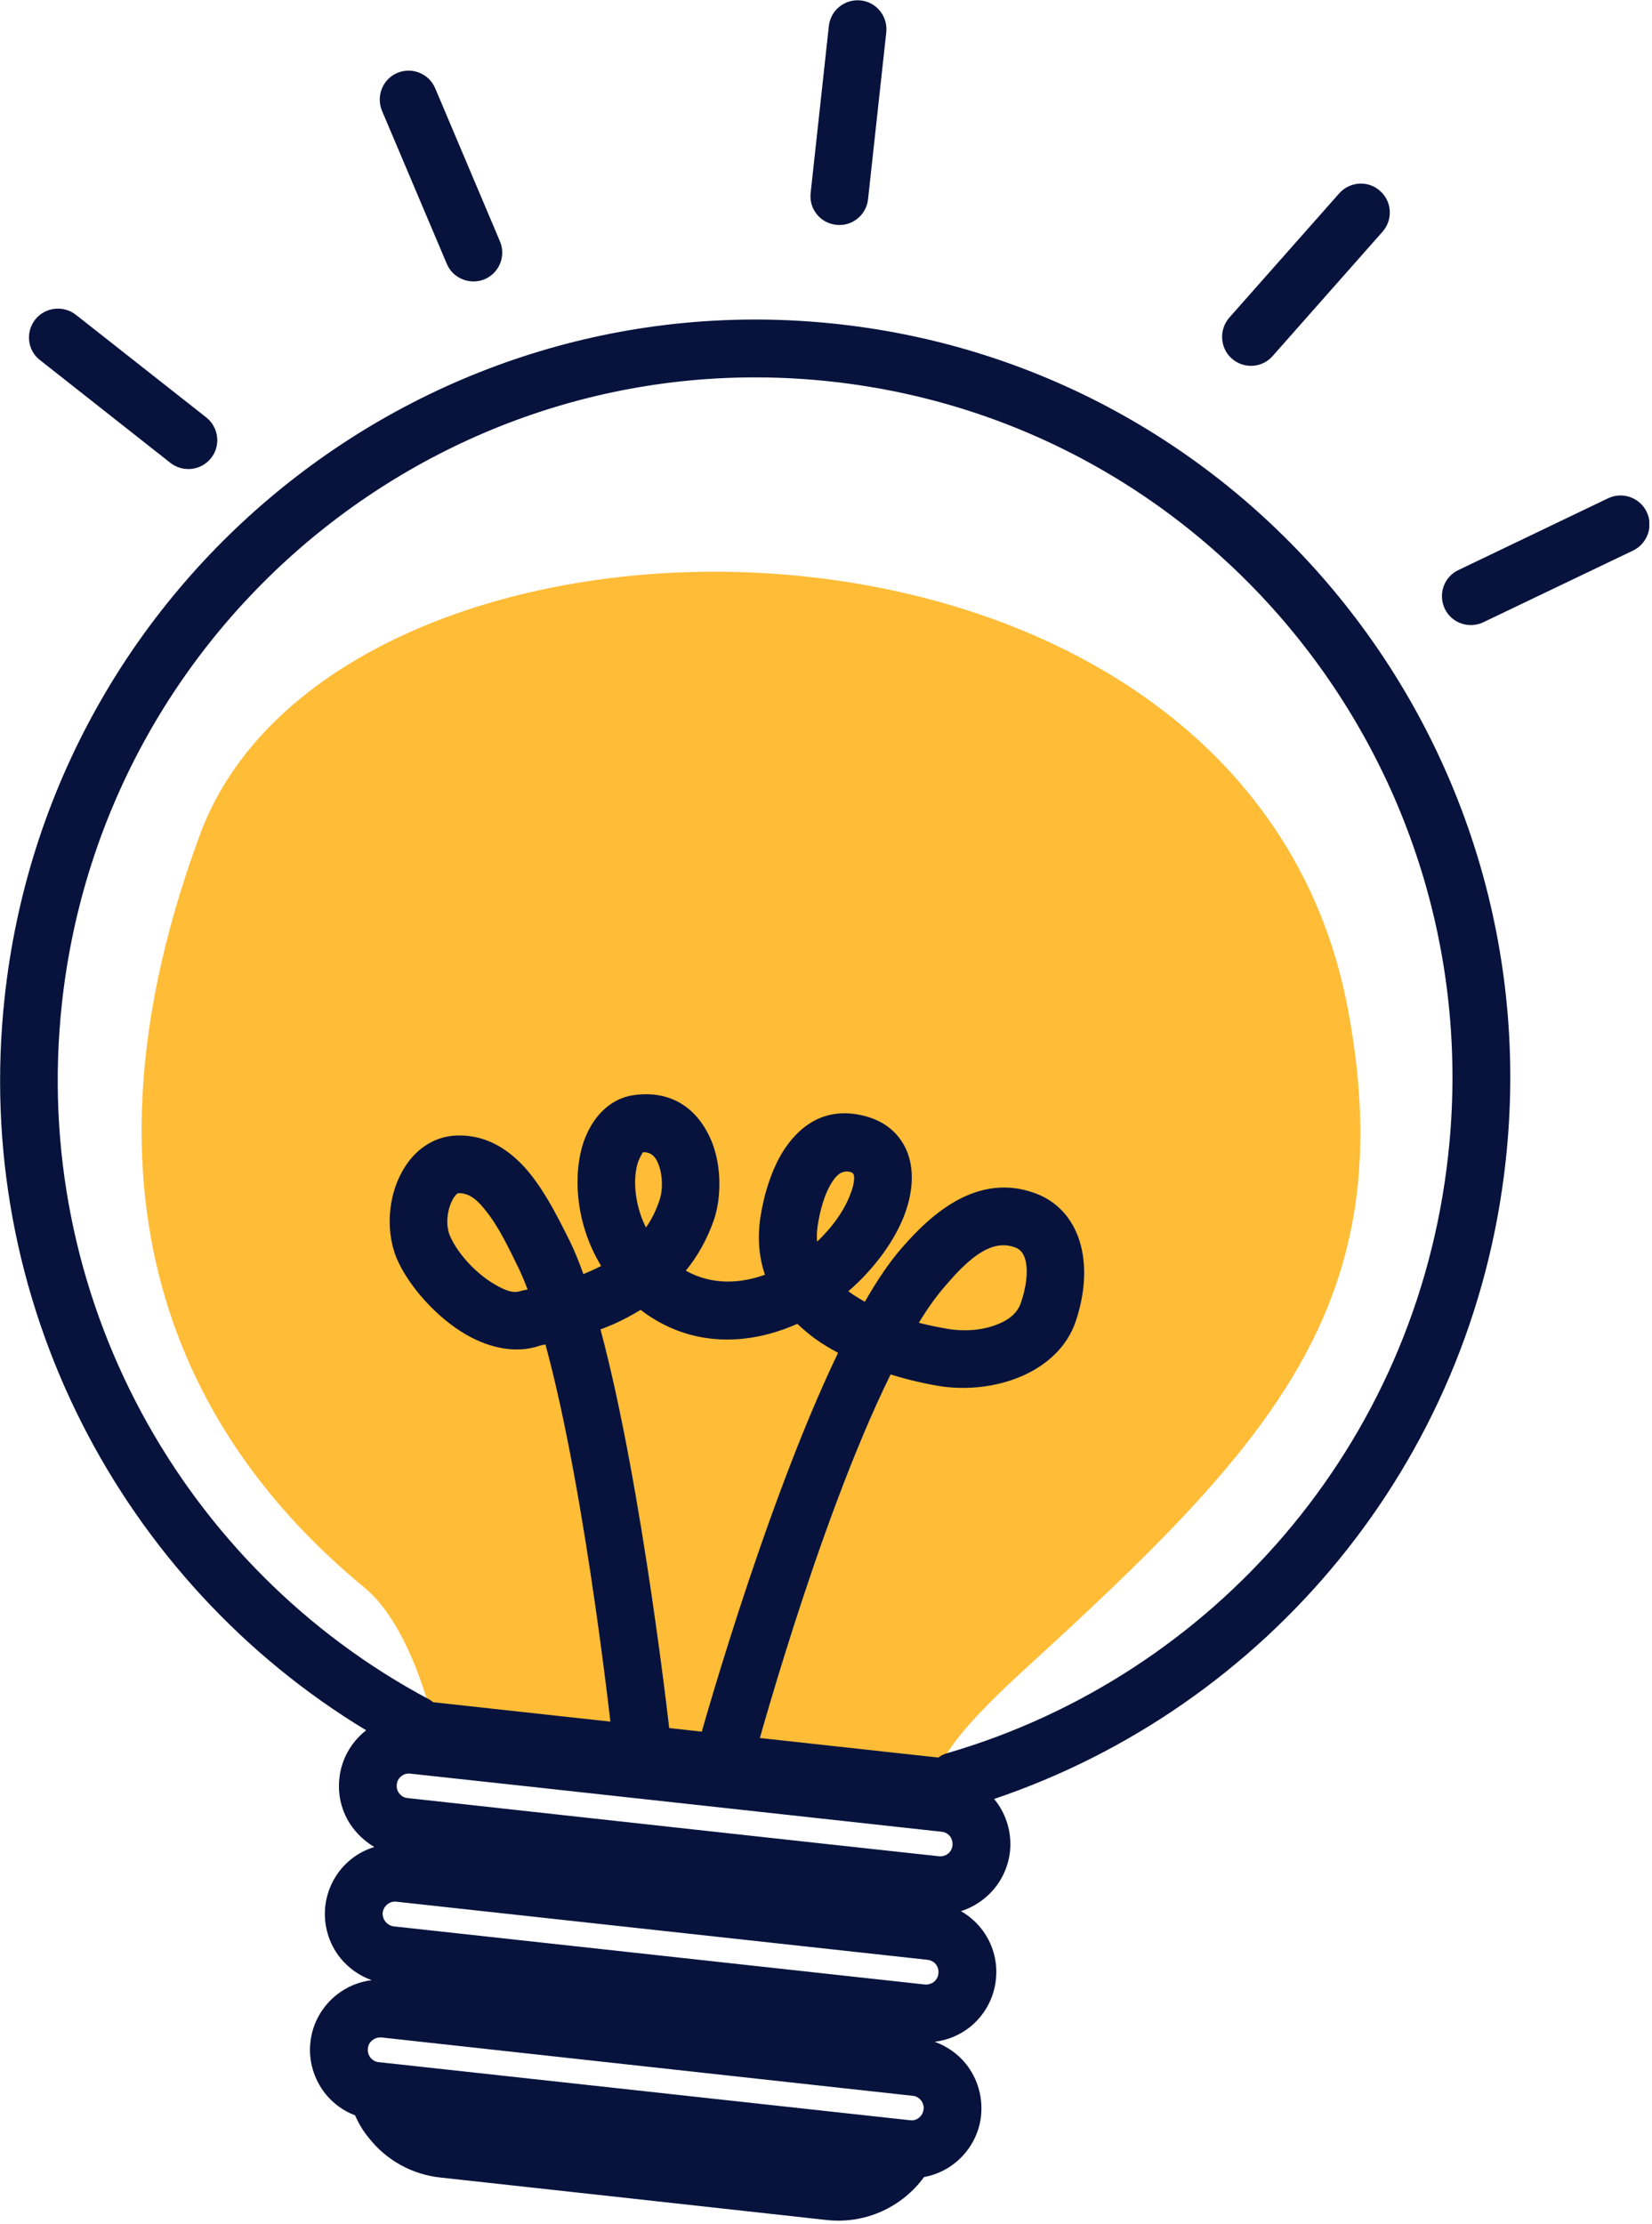
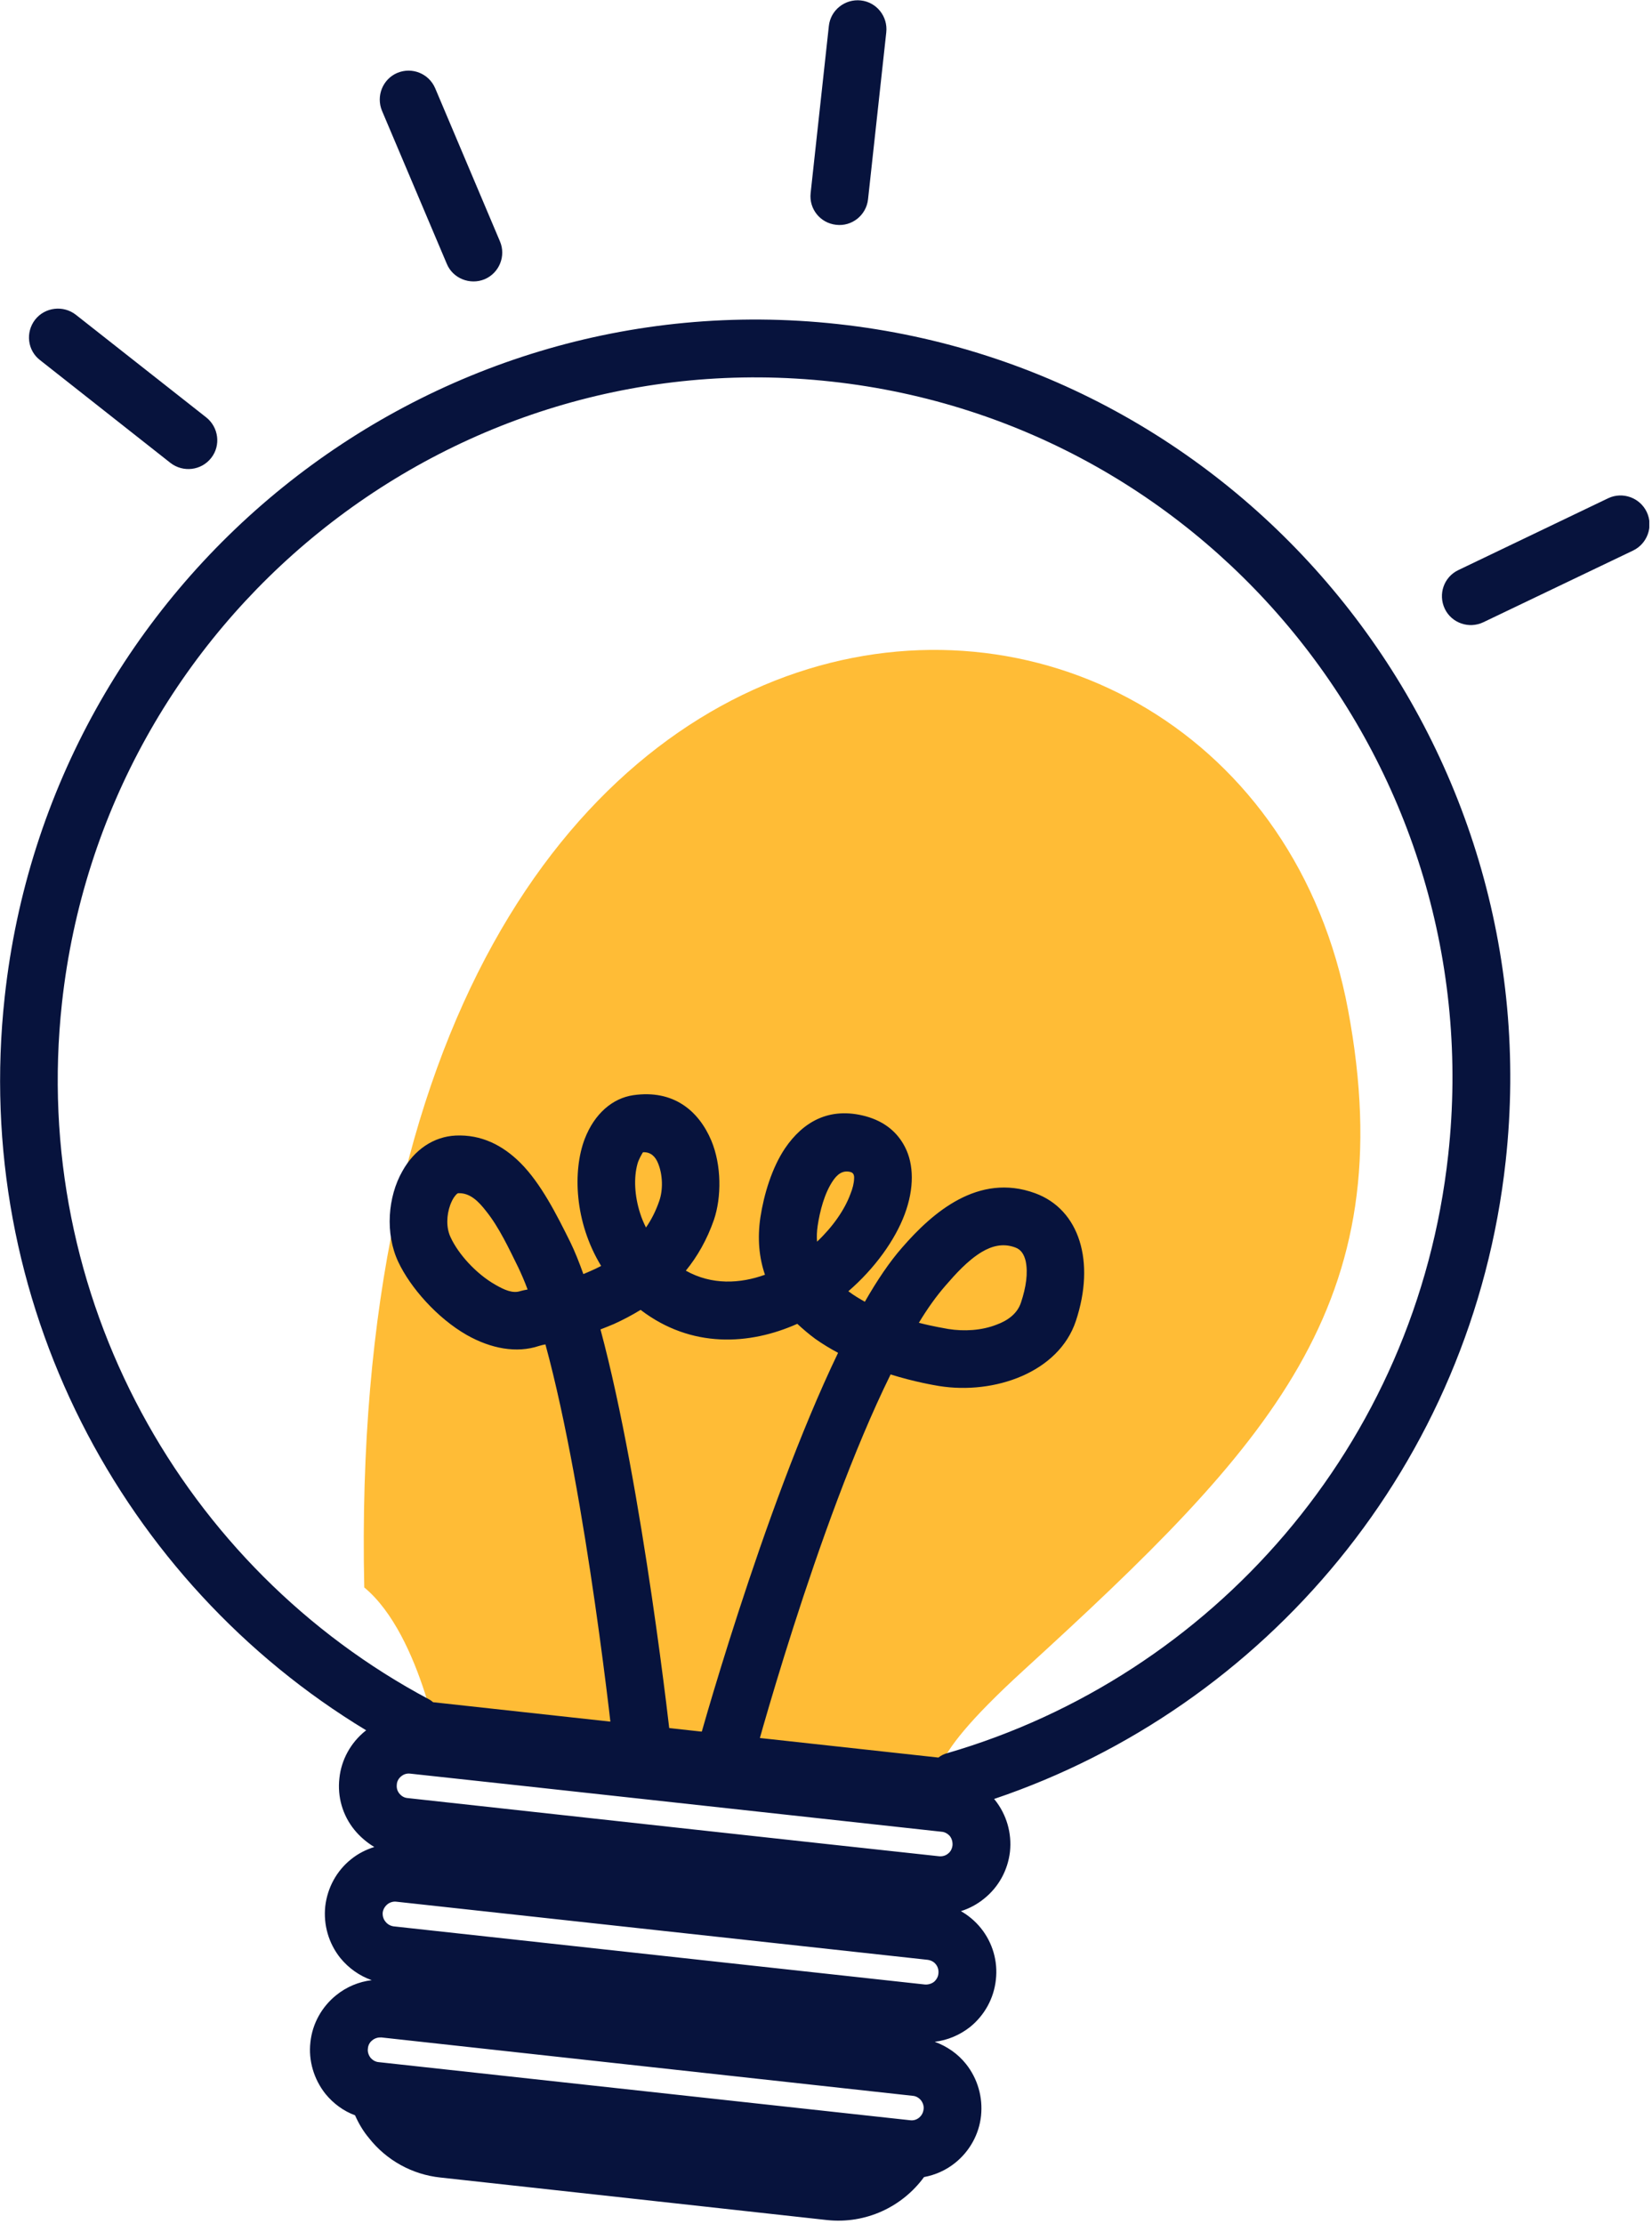
<svg xmlns="http://www.w3.org/2000/svg" fill="#000000" height="40.5" preserveAspectRatio="xMidYMid meet" version="1" viewBox="0.0 -0.0 30.1 40.5" width="30.1" zoomAndPan="magnify">
  <defs>
    <clipPath id="a">
      <path d="M 0 5 L 28 5 L 28 40.441 L 0 40.441 Z M 0 5" />
    </clipPath>
    <clipPath id="b">
      <path d="M 26 9 L 30.051 9 L 30.051 12 L 26 12 Z M 26 9" />
    </clipPath>
  </defs>
  <g>
    <g id="change1_1">
-       <path d="M 8.059 32.117 C 8.059 32.117 7.695 29.785 6.637 28.91 C 4.086 26.805 0.875 22.652 3.648 15.188 C 6.184 8.375 22.684 8.348 24.562 18.391 C 25.566 23.758 23.129 26.328 18.66 30.41 C 16.57 32.32 17.391 32.219 16.598 33.043 L 8.059 32.117" fill="#ffbc36" fill-rule="evenodd" />
+       <path d="M 8.059 32.117 C 8.059 32.117 7.695 29.785 6.637 28.91 C 6.184 8.375 22.684 8.348 24.562 18.391 C 25.566 23.758 23.129 26.328 18.66 30.41 C 16.57 32.32 17.391 32.219 16.598 33.043 L 8.059 32.117" fill="#ffbc36" fill-rule="evenodd" />
    </g>
    <g clip-path="url(#a)" id="change2_1">
      <path d="M 6.672 31.512 C 6.668 31.516 6.66 31.52 6.652 31.527 C 6.391 31.738 6.219 32.047 6.184 32.383 C 6.145 32.723 6.242 33.059 6.457 33.324 C 6.559 33.449 6.684 33.555 6.82 33.637 C 6.668 33.684 6.523 33.758 6.398 33.859 C 6.133 34.07 5.965 34.379 5.926 34.719 C 5.891 35.055 5.988 35.391 6.199 35.656 C 6.352 35.844 6.551 35.984 6.773 36.062 C 6.539 36.09 6.312 36.184 6.125 36.336 C 5.863 36.547 5.691 36.855 5.656 37.191 C 5.617 37.527 5.719 37.867 5.93 38.133 C 6.074 38.309 6.258 38.445 6.469 38.523 C 6.535 38.672 6.617 38.812 6.723 38.938 C 7.043 39.344 7.512 39.602 8.023 39.656 C 9.902 39.863 13.199 40.223 15.062 40.43 C 15.777 40.508 16.441 40.188 16.836 39.648 C 17.043 39.609 17.238 39.523 17.406 39.387 C 17.668 39.176 17.84 38.867 17.875 38.531 C 17.91 38.191 17.812 37.855 17.602 37.59 C 17.453 37.402 17.254 37.266 17.031 37.184 C 17.266 37.156 17.488 37.062 17.676 36.914 C 17.941 36.699 18.109 36.391 18.145 36.055 C 18.184 35.719 18.086 35.379 17.871 35.113 C 17.77 34.988 17.645 34.883 17.508 34.805 C 17.66 34.758 17.805 34.68 17.93 34.578 C 18.195 34.367 18.363 34.059 18.402 33.723 C 18.438 33.383 18.34 33.047 18.129 32.781 C 18.121 32.773 18.117 32.77 18.113 32.762 C 23.043 31.098 26.828 26.68 27.434 21.145 C 28.266 13.559 22.812 6.727 15.266 5.902 C 7.719 5.074 0.914 10.562 0.086 18.152 C -0.523 23.688 2.219 28.82 6.672 31.512 Z M 16.828 38.414 C 16.82 38.477 16.793 38.527 16.746 38.566 C 16.699 38.605 16.641 38.621 16.582 38.613 C 14.547 38.391 8.934 37.777 6.902 37.555 C 6.844 37.551 6.789 37.52 6.75 37.473 C 6.715 37.426 6.695 37.367 6.703 37.309 C 6.707 37.246 6.738 37.191 6.785 37.156 C 6.832 37.117 6.891 37.102 6.949 37.105 C 8.984 37.328 14.598 37.945 16.629 38.168 C 16.688 38.172 16.742 38.203 16.781 38.25 C 16.816 38.297 16.836 38.355 16.828 38.414 Z M 17.098 35.941 C 17.094 36 17.062 36.055 17.016 36.094 C 16.969 36.129 16.91 36.145 16.852 36.141 C 14.816 35.918 9.207 35.305 7.172 35.082 C 7.113 35.074 7.059 35.043 7.023 34.996 C 6.984 34.949 6.969 34.891 6.973 34.832 C 6.98 34.773 7.012 34.719 7.059 34.68 C 7.102 34.645 7.164 34.625 7.223 34.633 C 9.254 34.855 14.867 35.469 16.898 35.691 C 16.961 35.699 17.016 35.727 17.051 35.773 C 17.09 35.82 17.105 35.883 17.098 35.941 Z M 17.355 33.605 C 17.348 33.668 17.32 33.723 17.273 33.758 C 17.227 33.797 17.164 33.812 17.105 33.805 C 15.074 33.586 9.461 32.969 7.43 32.746 C 7.367 32.742 7.316 32.711 7.277 32.664 C 7.238 32.617 7.223 32.559 7.23 32.5 C 7.23 32.496 7.23 32.496 7.23 32.496 C 7.234 32.438 7.266 32.383 7.312 32.348 C 7.359 32.309 7.418 32.293 7.477 32.301 C 9.512 32.52 15.121 33.137 17.156 33.359 C 17.215 33.363 17.27 33.395 17.309 33.441 C 17.344 33.488 17.359 33.547 17.355 33.605 Z M 7.891 31 L 17.098 32.008 C 17.148 31.969 17.203 31.941 17.266 31.926 C 22.07 30.527 25.809 26.336 26.387 21.031 C 27.156 14.023 22.121 7.711 15.148 6.949 C 8.18 6.184 1.898 11.258 1.129 18.266 C 0.543 23.621 3.348 28.57 7.812 30.945 C 7.844 30.961 7.867 30.98 7.891 31" fill="#07133d" fill-rule="evenodd" />
    </g>
    <g id="change2_2">
      <path d="M 13.938 23.215 C 13.484 23.379 12.969 23.406 12.496 23.141 C 12.707 22.883 12.883 22.574 13.008 22.215 C 13.148 21.801 13.148 21.223 12.961 20.773 C 12.73 20.227 12.27 19.84 11.539 19.945 C 11.164 20 10.832 20.277 10.652 20.746 C 10.434 21.324 10.465 22.254 10.953 23.055 C 10.887 23.09 10.82 23.121 10.758 23.148 C 10.715 23.168 10.672 23.184 10.629 23.203 C 10.551 22.984 10.473 22.789 10.391 22.621 C 10.141 22.117 9.855 21.551 9.484 21.18 C 9.156 20.852 8.766 20.66 8.305 20.68 C 7.898 20.699 7.547 20.941 7.332 21.328 C 7.066 21.793 7.012 22.465 7.258 22.984 C 7.477 23.449 7.965 24.004 8.504 24.312 C 8.945 24.562 9.414 24.648 9.82 24.512 C 9.848 24.504 9.887 24.492 9.938 24.484 C 10.695 27.254 11.18 31.871 11.18 31.871 C 11.211 32.16 11.469 32.371 11.758 32.34 C 12.047 32.309 12.258 32.051 12.227 31.762 C 12.227 31.762 11.719 27.105 10.941 24.211 C 11.02 24.18 11.102 24.148 11.184 24.113 C 11.348 24.039 11.512 23.953 11.672 23.855 C 12.598 24.562 13.66 24.496 14.527 24.109 C 14.633 24.207 14.738 24.297 14.855 24.383 C 14.988 24.477 15.129 24.562 15.27 24.637 C 13.883 27.52 12.684 31.898 12.684 31.898 C 12.605 32.18 12.773 32.469 13.051 32.547 C 13.332 32.621 13.621 32.453 13.699 32.176 C 13.699 32.176 14.875 27.773 16.227 25.031 C 16.668 25.168 17.023 25.227 17.113 25.242 C 18.117 25.402 19.289 24.996 19.602 24.059 C 19.961 22.98 19.672 22.027 18.859 21.73 C 17.824 21.352 16.988 22.086 16.438 22.719 C 16.211 22.977 15.984 23.312 15.758 23.707 C 15.66 23.652 15.562 23.594 15.473 23.527 L 15.457 23.516 C 15.941 23.098 16.309 22.582 16.484 22.113 C 16.66 21.641 16.652 21.203 16.488 20.887 C 16.355 20.629 16.129 20.426 15.77 20.328 C 15.109 20.152 14.633 20.43 14.305 20.91 C 14.062 21.27 13.918 21.758 13.855 22.168 C 13.797 22.559 13.832 22.906 13.938 23.215 Z M 9.613 23.484 C 9.559 23.336 9.5 23.203 9.445 23.086 C 9.273 22.738 9.094 22.352 8.859 22.059 C 8.719 21.879 8.566 21.723 8.352 21.73 C 8.324 21.734 8.312 21.758 8.293 21.777 C 8.254 21.824 8.227 21.883 8.203 21.945 C 8.137 22.129 8.125 22.355 8.211 22.535 C 8.352 22.84 8.676 23.199 9.027 23.398 C 9.184 23.488 9.34 23.562 9.484 23.512 C 9.516 23.504 9.559 23.492 9.613 23.484 Z M 16.742 24.09 C 17.012 24.16 17.219 24.191 17.277 24.203 C 17.57 24.25 17.887 24.23 18.156 24.125 C 18.359 24.051 18.535 23.926 18.602 23.723 C 18.695 23.445 18.734 23.184 18.688 22.965 C 18.66 22.852 18.609 22.758 18.5 22.719 C 18.27 22.633 18.066 22.695 17.887 22.801 C 17.629 22.957 17.41 23.203 17.23 23.41 C 17.066 23.598 16.902 23.824 16.742 24.09 Z M 11.77 22.355 C 11.867 22.215 11.949 22.055 12.012 21.871 C 12.082 21.672 12.078 21.395 11.988 21.18 C 11.941 21.066 11.859 20.977 11.715 20.984 C 11.695 21.016 11.633 21.121 11.613 21.203 C 11.547 21.449 11.559 21.773 11.664 22.098 C 11.691 22.184 11.727 22.27 11.77 22.355 Z M 14.887 22.613 C 15.172 22.344 15.391 22.031 15.496 21.742 C 15.535 21.645 15.559 21.551 15.562 21.465 C 15.566 21.41 15.555 21.359 15.496 21.344 C 15.348 21.305 15.25 21.395 15.176 21.504 C 15.02 21.734 14.938 22.059 14.898 22.324 C 14.883 22.426 14.879 22.523 14.887 22.613" fill="#07133d" fill-rule="evenodd" />
    </g>
    <g id="change2_3">
      <path d="M 15.816 3.629 L 16.148 0.59 C 16.18 0.301 15.973 0.039 15.684 0.008 C 15.395 -0.023 15.133 0.184 15.102 0.473 L 14.77 3.516 C 14.738 3.805 14.945 4.062 15.234 4.094 C 15.523 4.129 15.785 3.918 15.816 3.629" fill="#07133d" fill-rule="evenodd" />
    </g>
    <g id="change2_4">
-       <path d="M 23.188 6.484 L 25.191 4.219 C 25.383 4 25.363 3.668 25.145 3.477 C 24.93 3.281 24.594 3.305 24.402 3.52 L 22.398 5.785 C 22.207 6.004 22.227 6.34 22.445 6.531 C 22.664 6.723 22.996 6.703 23.188 6.484" fill="#07133d" fill-rule="evenodd" />
-     </g>
+       </g>
    <g clip-path="url(#b)" id="change2_7">
      <path d="M 27.027 11.332 L 29.754 10.027 C 30.016 9.902 30.129 9.586 30.004 9.324 C 29.879 9.062 29.562 8.949 29.301 9.074 L 26.57 10.383 C 26.309 10.508 26.199 10.82 26.324 11.086 C 26.449 11.348 26.766 11.457 27.027 11.332" fill="#07133d" fill-rule="evenodd" />
    </g>
    <g id="change2_5">
      <path d="M 9.109 4.395 L 7.93 1.609 C 7.816 1.34 7.508 1.215 7.238 1.328 C 6.973 1.441 6.848 1.75 6.961 2.02 L 8.141 4.805 C 8.25 5.07 8.562 5.195 8.828 5.086 C 9.098 4.973 9.223 4.66 9.109 4.395" fill="#07133d" fill-rule="evenodd" />
    </g>
    <g id="change2_6">
      <path d="M 3.758 7.602 L 1.379 5.73 C 1.152 5.555 0.82 5.594 0.641 5.82 C 0.461 6.051 0.5 6.383 0.73 6.559 L 3.105 8.43 C 3.336 8.609 3.668 8.57 3.848 8.34 C 4.027 8.113 3.984 7.781 3.758 7.602" fill="#07133d" fill-rule="evenodd" />
    </g>
  </g>
</svg>